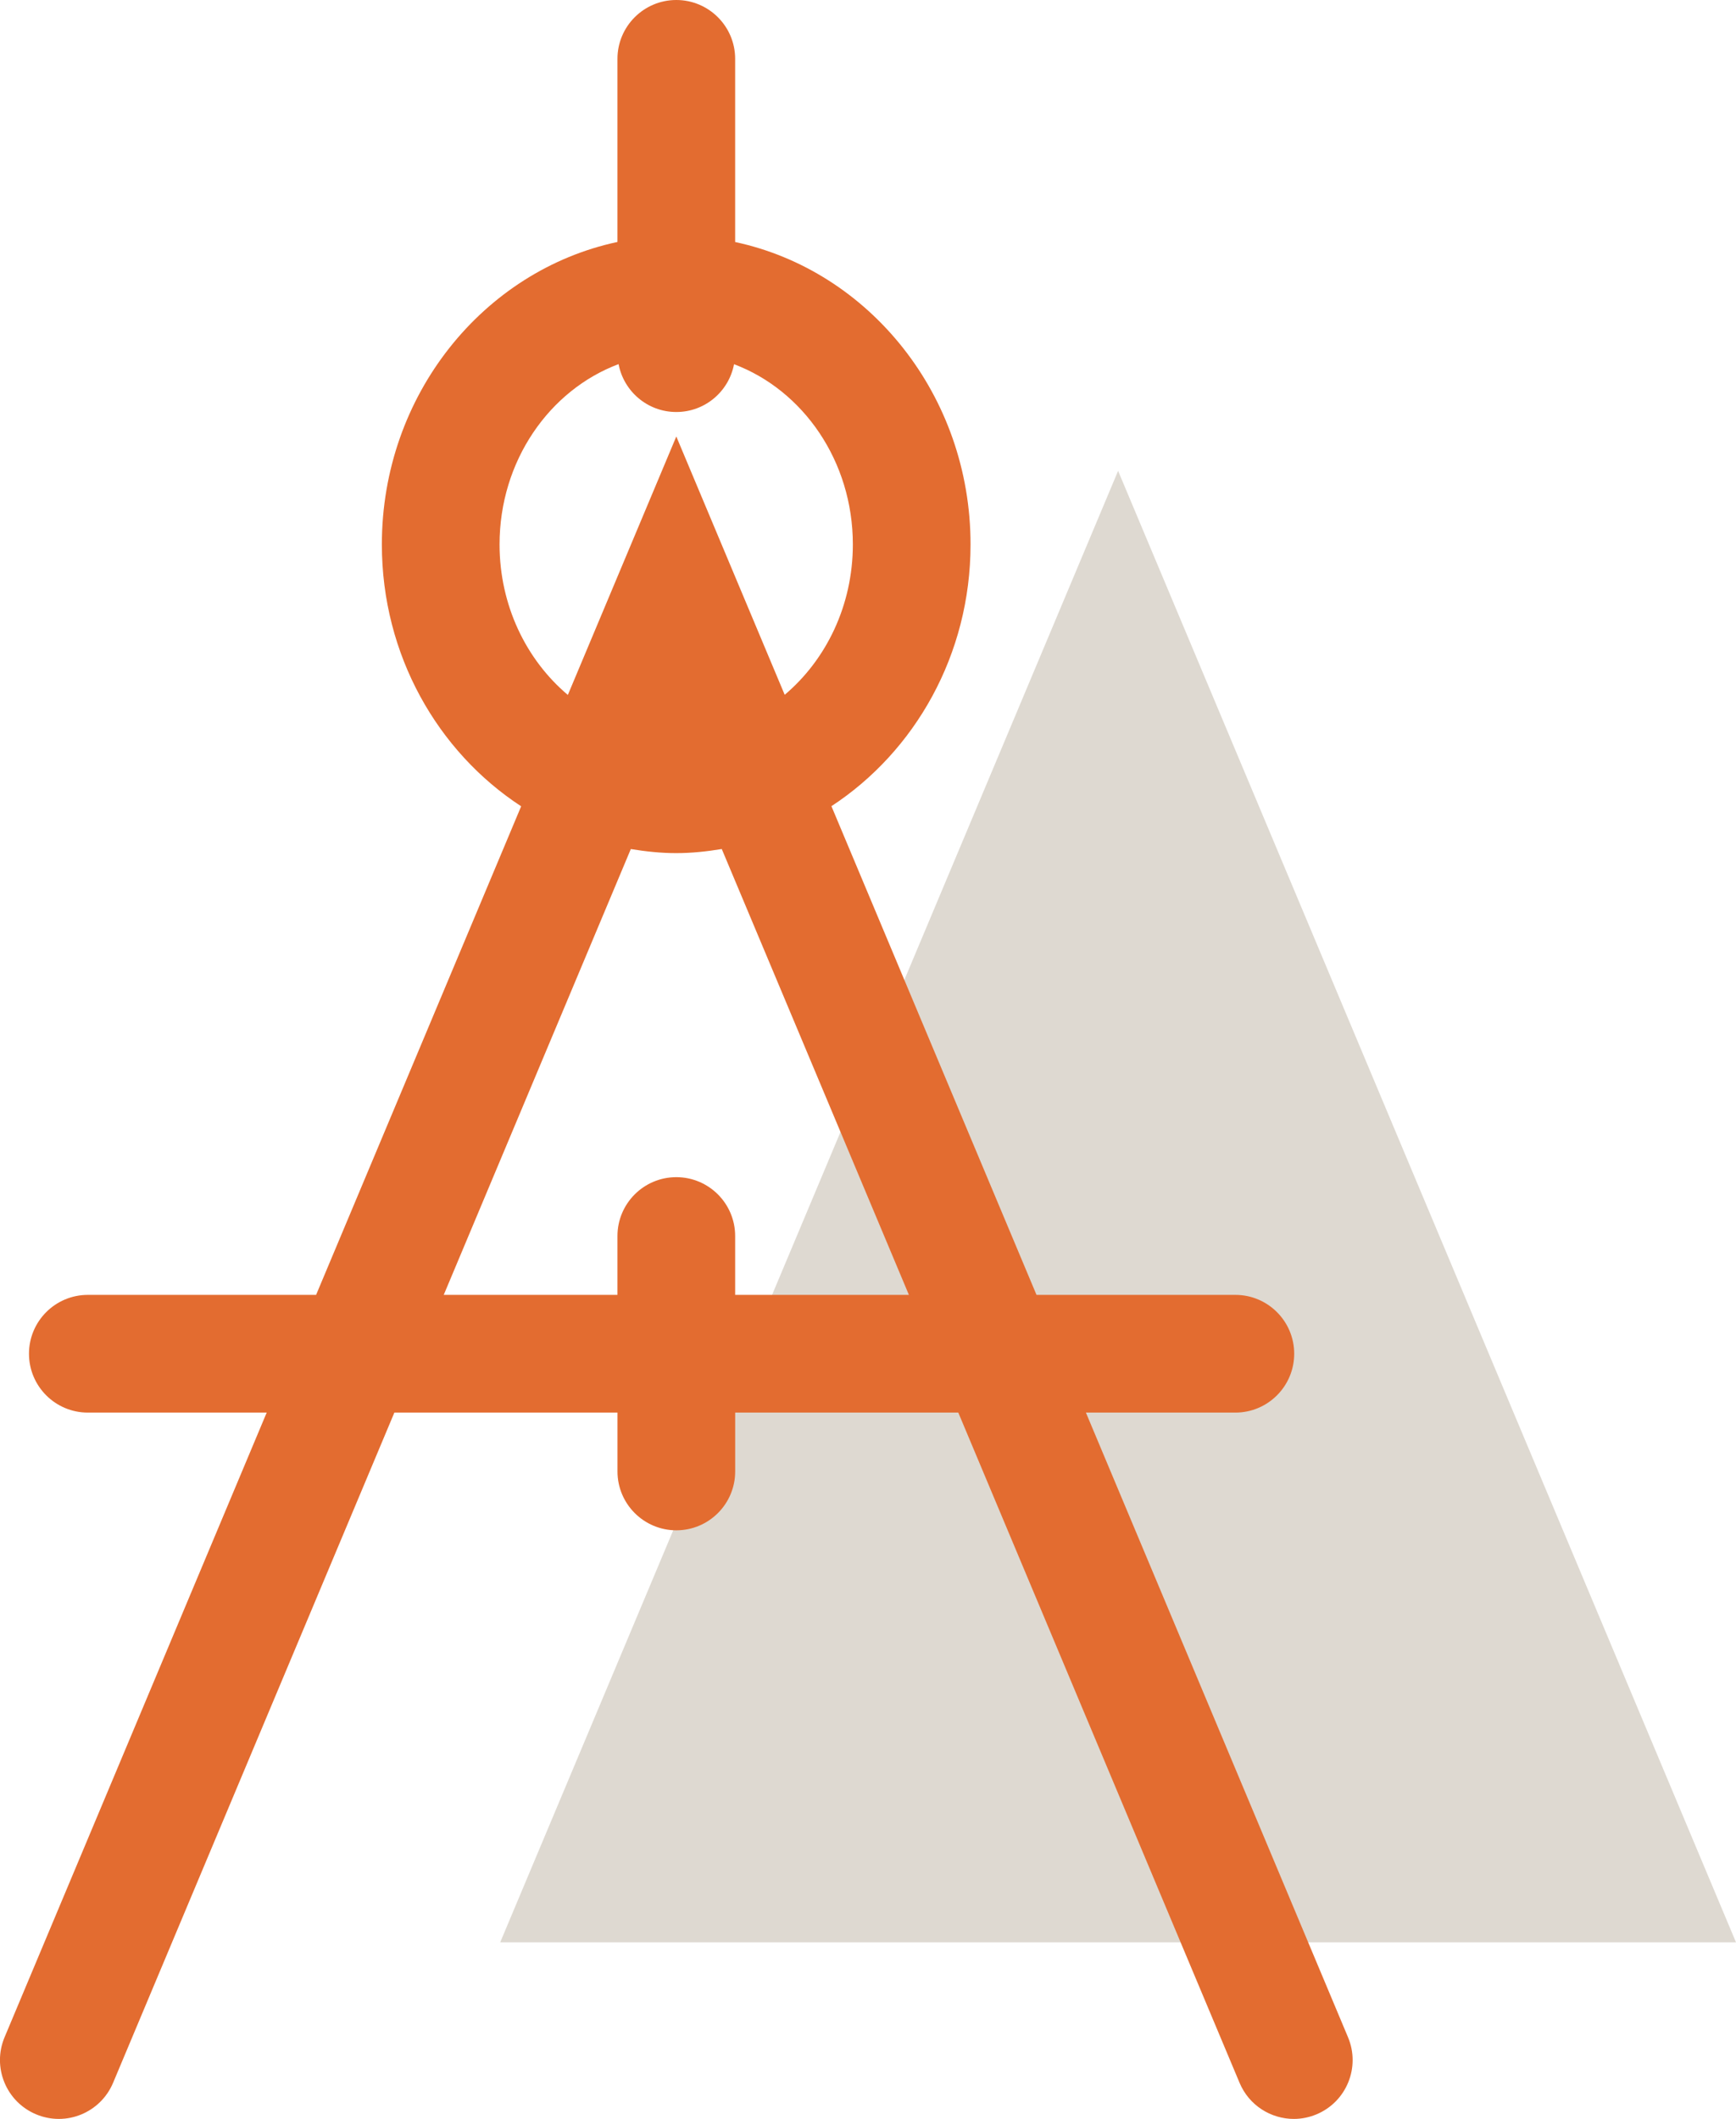
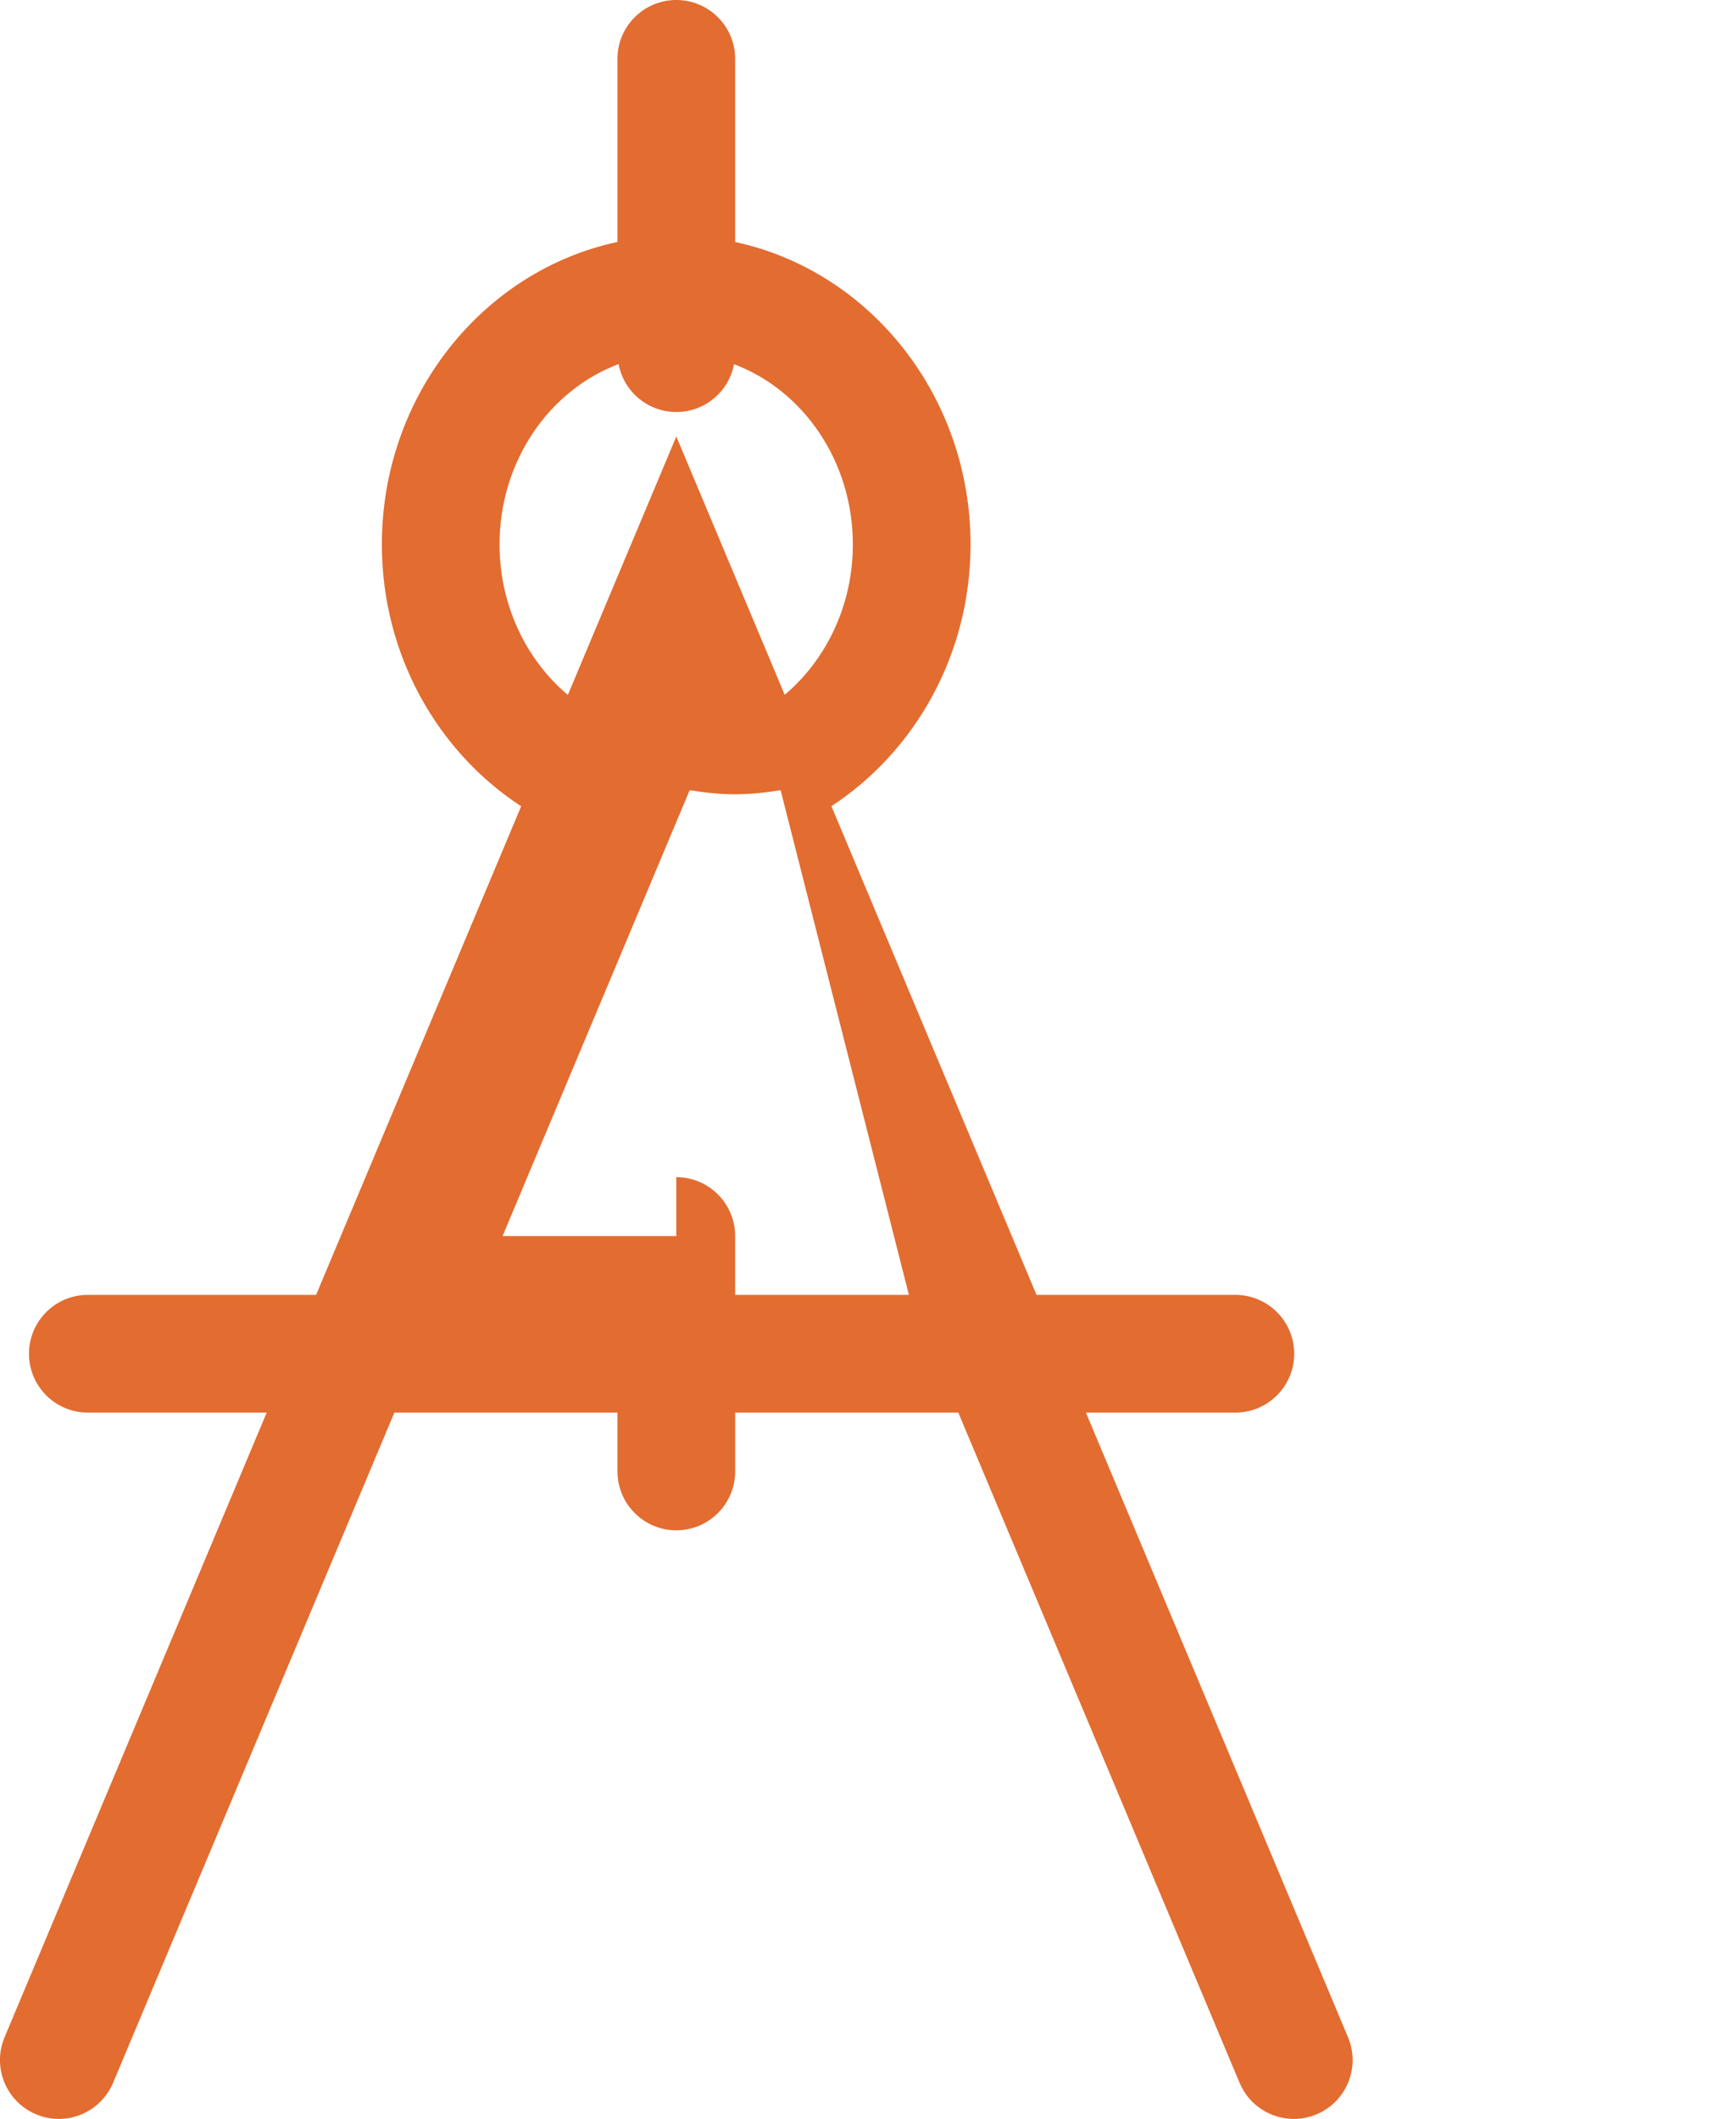
<svg xmlns="http://www.w3.org/2000/svg" version="1.1" id="Layer_1" x="0px" y="0px" width="59px" height="72px" viewBox="-4.5 -13 59 72" enable-background="new -4.5 -13 59 72" xml:space="preserve">
-   <path fill-rule="evenodd" clip-rule="evenodd" fill="#DED9D1" d="M12.5,53l21-50l21,50" />
-   <path fill="#E36C30" d="M41.314,56.226L32.406,35h5.079c1.104,0,2-0.896,2-2s-0.896-2-2-2h-6.758l-6.97-16.606  c2.833-1.854,4.728-5.142,4.728-8.894c0-5.064-3.441-9.301-8-10.276V-11c0-1.104-0.896-2-2-2s-2,0.896-2,2v6.222  C11.922-3.805,8.478,0.433,8.478,5.5c0,3.754,1.897,7.045,4.734,8.898L6.243,31h-7.758c-1.104,0-2,0.896-2,2s0.896,2,2,2h6.079  l-8.909,21.226c-0.427,1.019,0.052,2.191,1.07,2.618c1.019,0.429,2.19-0.052,2.618-1.069L8.903,35h7.583v2c0,1.104,0.896,2,2,2  s2-0.896,2-2v-2h7.583l9.559,22.774c0.321,0.766,1.063,1.227,1.845,1.227c0.258,0,0.521-0.051,0.773-0.157  C41.264,58.417,41.742,57.244,41.314,56.226z M12.478,5.5c0-2.836,1.695-5.247,4.045-6.127C16.698,0.299,17.509,1,18.485,1  c0.976,0,1.786-0.699,1.962-1.624c2.347,0.883,4.038,3.291,4.038,6.124c0,2.075-0.909,3.921-2.316,5.109l-3.684-8.777l-3.686,8.782  C13.39,9.426,12.478,7.578,12.478,5.5z M20.485,31v-2c0-1.104-0.896-2-2-2s-2,0.896-2,2v2h-5.904l6.358-15.149  c0.504,0.082,1.016,0.138,1.542,0.138c0.528,0,1.043-0.056,1.549-0.139L26.39,31H20.485z" />
+   <path fill="#E36C30" d="M41.314,56.226L32.406,35h5.079c1.104,0,2-0.896,2-2s-0.896-2-2-2h-6.758l-6.97-16.606  c2.833-1.854,4.728-5.142,4.728-8.894c0-5.064-3.441-9.301-8-10.276V-11c0-1.104-0.896-2-2-2s-2,0.896-2,2v6.222  C11.922-3.805,8.478,0.433,8.478,5.5c0,3.754,1.897,7.045,4.734,8.898L6.243,31h-7.758c-1.104,0-2,0.896-2,2s0.896,2,2,2h6.079  l-8.909,21.226c-0.427,1.019,0.052,2.191,1.07,2.618c1.019,0.429,2.19-0.052,2.618-1.069L8.903,35h7.583v2c0,1.104,0.896,2,2,2  s2-0.896,2-2v-2h7.583l9.559,22.774c0.321,0.766,1.063,1.227,1.845,1.227c0.258,0,0.521-0.051,0.773-0.157  C41.264,58.417,41.742,57.244,41.314,56.226z M12.478,5.5c0-2.836,1.695-5.247,4.045-6.127C16.698,0.299,17.509,1,18.485,1  c0.976,0,1.786-0.699,1.962-1.624c2.347,0.883,4.038,3.291,4.038,6.124c0,2.075-0.909,3.921-2.316,5.109l-3.684-8.777l-3.686,8.782  C13.39,9.426,12.478,7.578,12.478,5.5z M20.485,31v-2c0-1.104-0.896-2-2-2v2h-5.904l6.358-15.149  c0.504,0.082,1.016,0.138,1.542,0.138c0.528,0,1.043-0.056,1.549-0.139L26.39,31H20.485z" />
</svg>